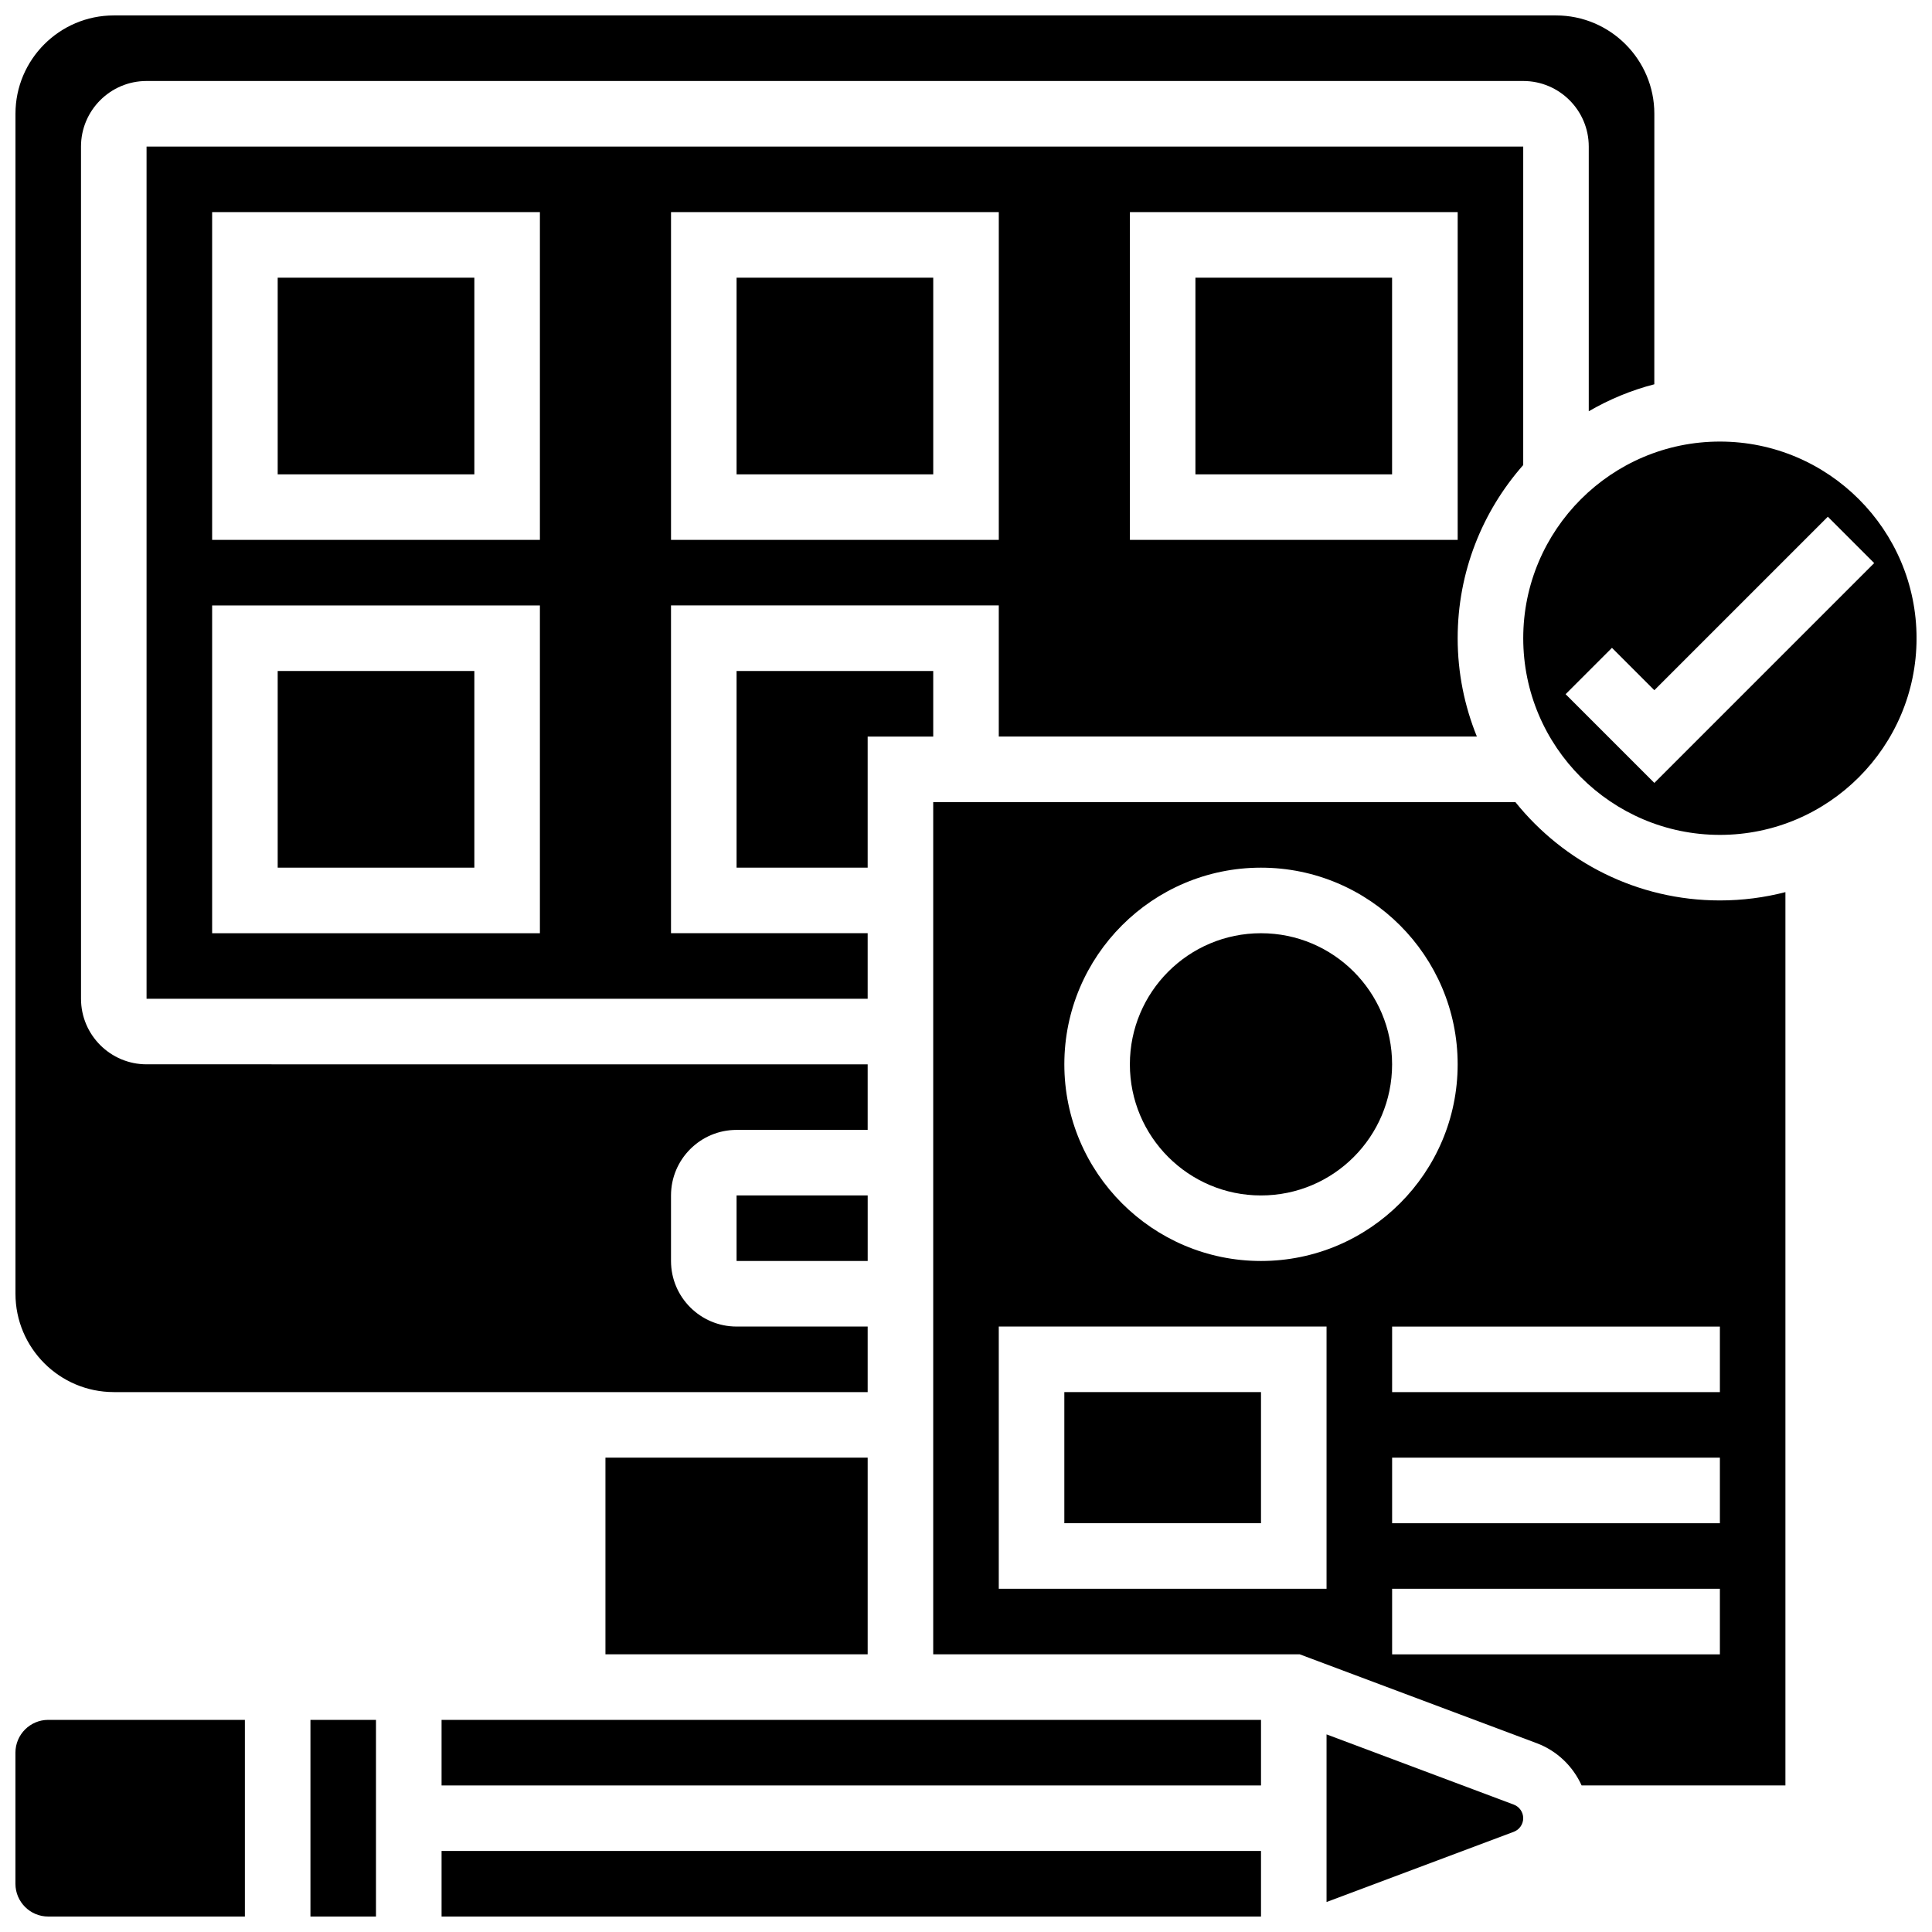
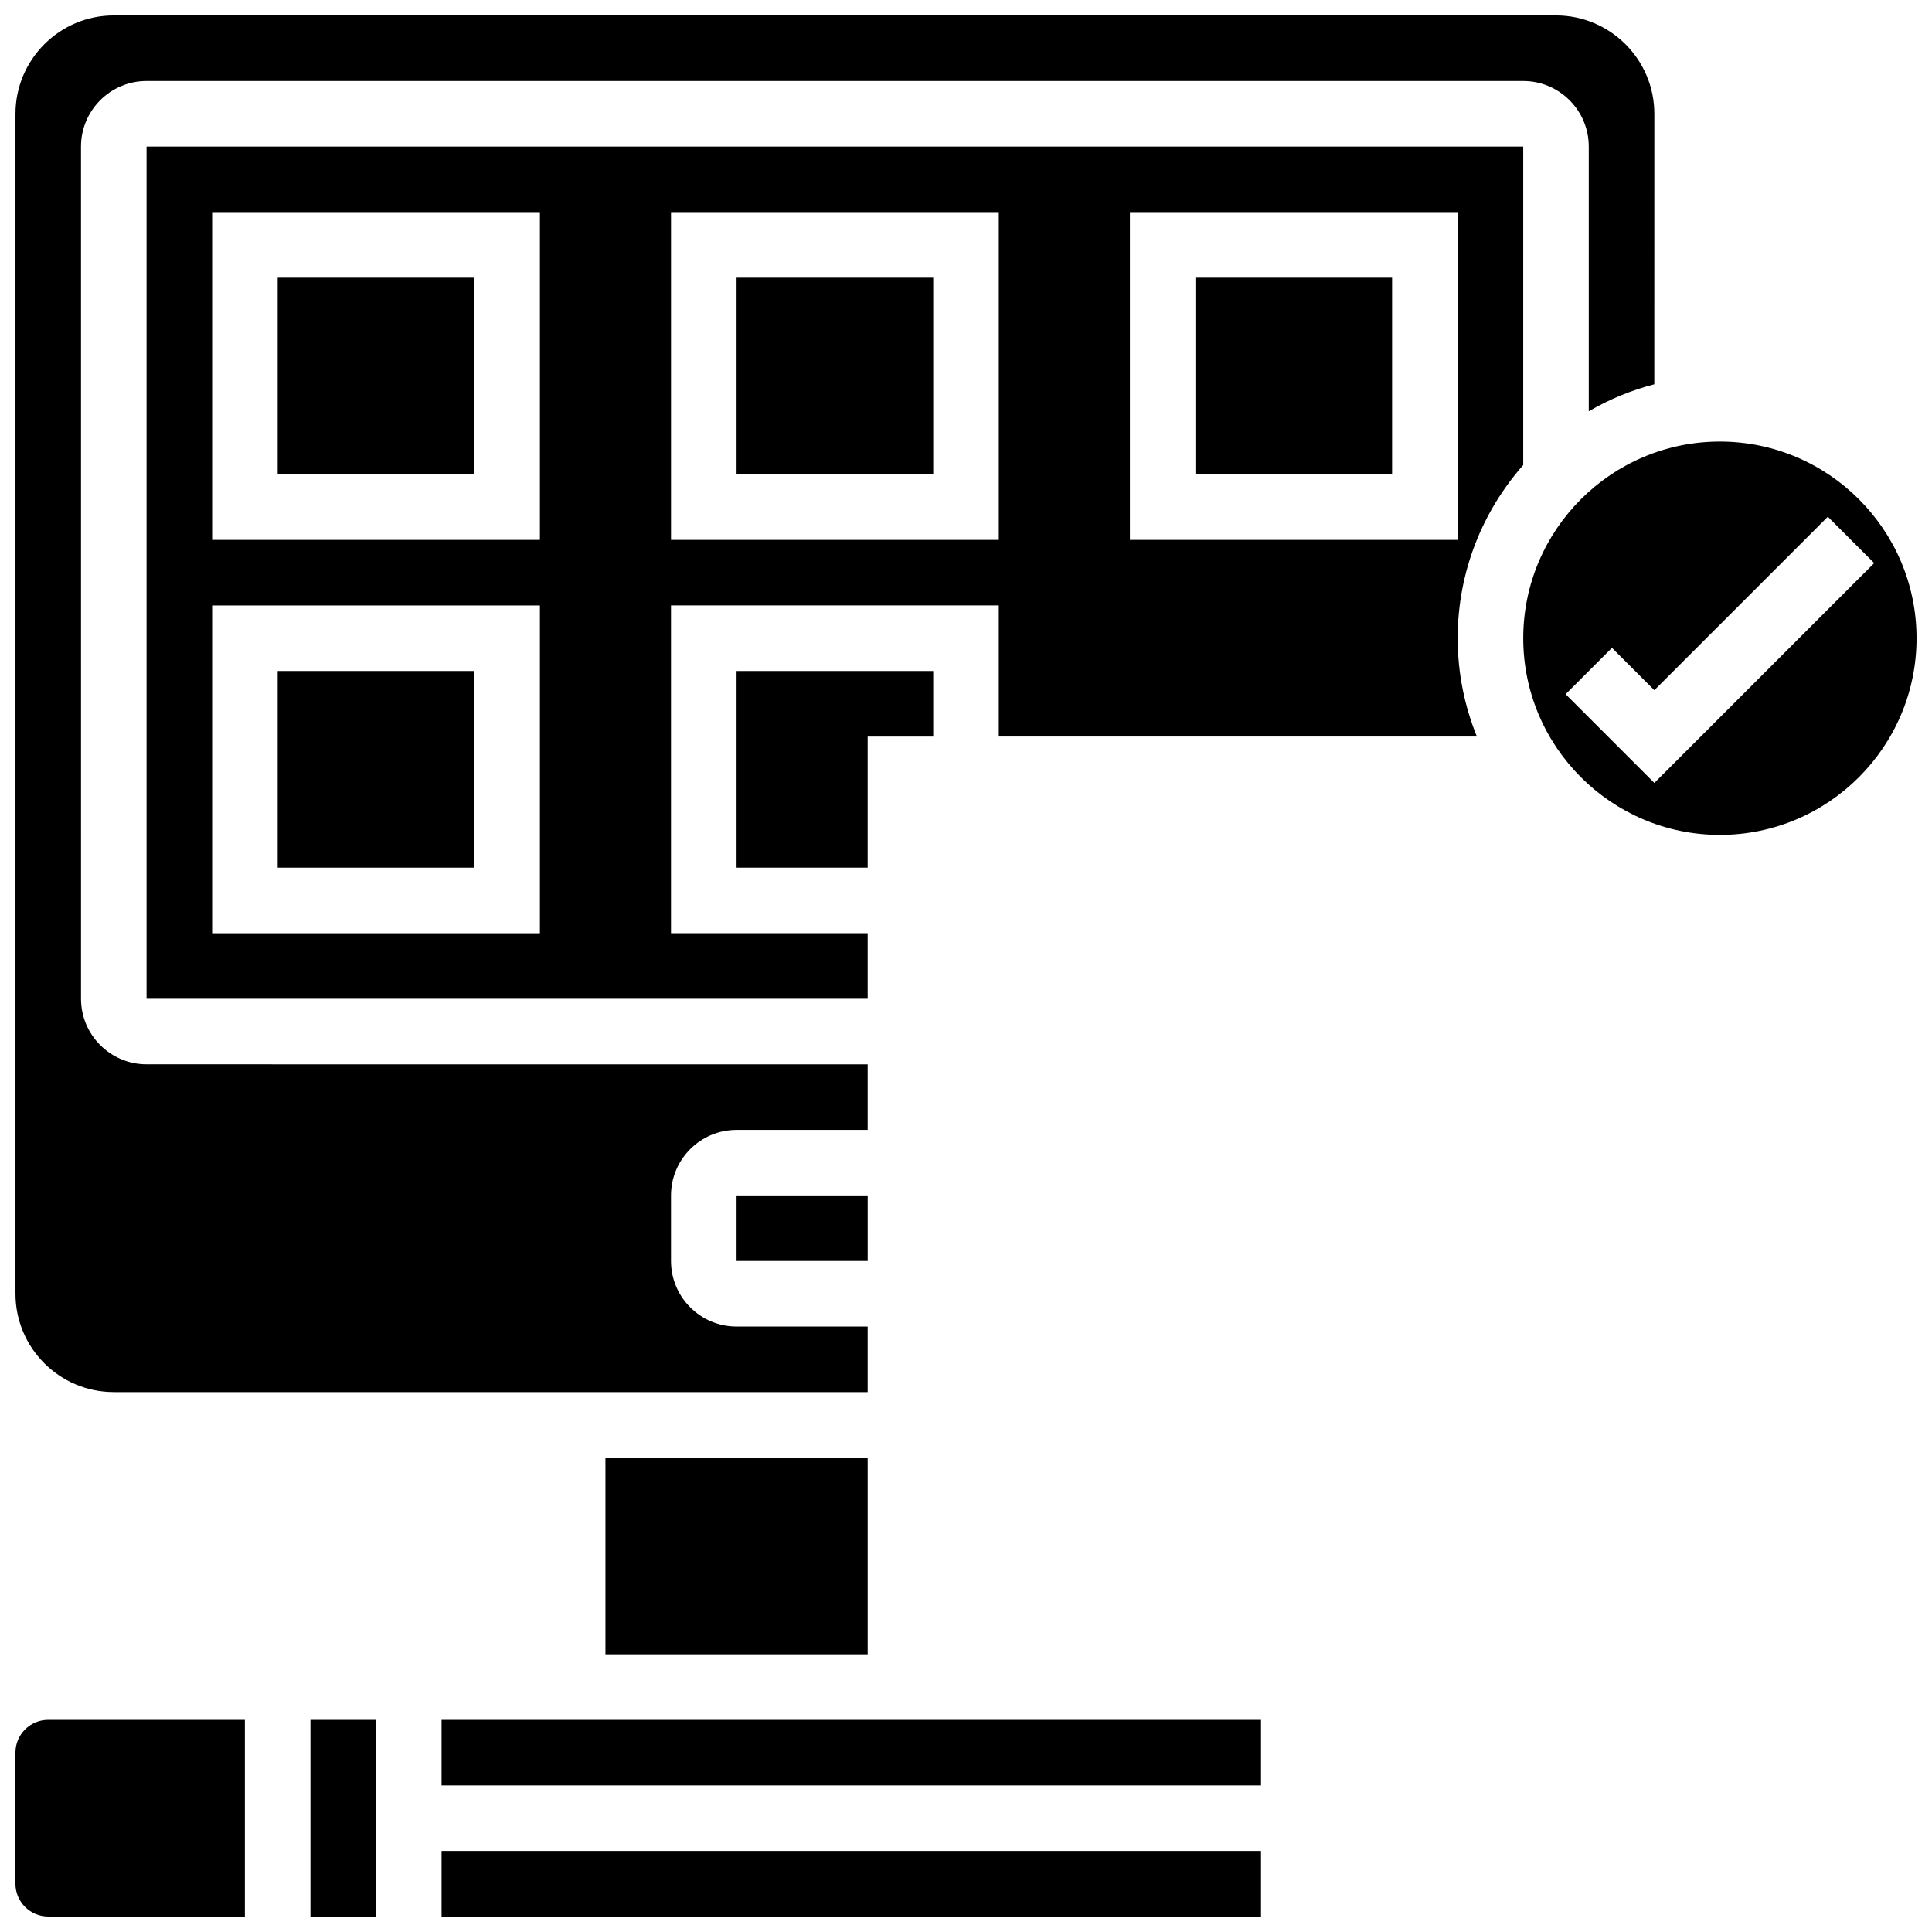
<svg xmlns="http://www.w3.org/2000/svg" width="800px" height="800px" version="1.1" viewBox="144 144 512 512">
  <defs>
    <clipPath id="e">
      <path d="m261 634h218v17.902h-218z" />
    </clipPath>
    <clipPath id="d">
      <path d="m148.09 599h60.906v52.902h-60.906z" />
    </clipPath>
    <clipPath id="c">
      <path d="m226 599h18v52.902h-18z" />
    </clipPath>
    <clipPath id="b">
      <path d="m148.09 148.09h434.91v364.91h-434.91z" />
    </clipPath>
    <clipPath id="a">
      <path d="m547 261h104.9v105h-104.9z" />
    </clipPath>
  </defs>
  <path d="m339.2 460.8h34.746v17.371h-34.746z" />
  <g clip-path="url(#e)">
    <path d="m261.02 634.53h217.16v17.371h-217.16z" />
  </g>
  <g clip-path="url(#d)">
    <path d="m148.09 608.47v34.746c0 4.789 3.898 8.688 8.688 8.688h52.117v-52.117l-52.117-0.004c-4.789 0-8.688 3.898-8.688 8.688z" />
  </g>
  <g clip-path="url(#c)">
    <path d="m226.27 599.79h17.371v52.117h-17.371z" />
  </g>
  <path d="m373.94 373.94v-34.742h17.375v-17.375h-52.117v52.117z" />
  <path d="m304.45 530.29h69.492v52.117h-69.492z" />
  <path d="m217.59 321.82h52.117v52.117h-52.117z" />
  <path d="m217.59 217.59h52.117v52.117h-52.117z" />
  <g clip-path="url(#b)">
    <path d="m174.15 512.92h199.79v-17.371h-34.746c-9.578 0-17.371-7.793-17.371-17.371v-17.371c0-9.578 7.793-17.371 17.371-17.371h34.746v-17.371l-191.1-0.008c-9.578 0-17.371-7.793-17.371-17.371l-0.004-225.85c0-9.578 7.793-17.371 17.371-17.371h364.83c9.578 0 17.371 7.793 17.371 17.371v70.152c5.383-3.121 11.207-5.559 17.371-7.148l0.008-71.691c0-14.371-11.691-26.059-26.059-26.059h-382.2c-14.367 0-26.059 11.691-26.059 26.059v312.71c0 14.367 11.691 26.059 26.059 26.059z" />
  </g>
  <path d="m547.67 182.84h-364.83v225.84h191.1v-17.371h-52.117v-86.863h86.863v34.746h126.7c-3.269-8.055-5.09-16.848-5.09-26.059 0-17.578 6.574-33.641 17.371-45.891zm-260.59 208.47h-86.863v-86.863h86.863zm0-104.24h-86.863v-86.863h86.863zm121.61 0h-86.863v-86.863h86.863zm121.61 0h-86.863v-86.863h86.863z" />
  <path d="m460.8 217.59h52.117v52.117h-52.117z" />
  <path d="m339.2 217.59h52.117v52.117h-52.117z" />
  <path d="m261.02 599.79h217.16v17.371h-217.16z" />
  <g clip-path="url(#a)">
    <path d="m599.79 261.02c-28.738 0-52.117 23.379-52.117 52.117 0 28.738 23.379 52.117 52.117 52.117 28.738 0 52.117-23.379 52.117-52.117 0-28.734-23.379-52.117-52.117-52.117zm-17.371 90.465-23.516-23.516 12.285-12.285 11.23 11.23 45.977-45.977 12.285 12.285z" />
  </g>
-   <path d="m545.6 356.57h-154.29v225.84h97.125l62.832 23.562c5.379 2.016 9.59 6.129 11.875 11.184h54.012v-236.73c-5.555 1.434-11.375 2.199-17.371 2.199-21.895 0-41.441-10.188-54.188-26.059zm-67.422 17.371c28.738 0 52.117 23.379 52.117 52.117 0 28.738-23.379 52.117-52.117 52.117s-52.117-23.379-52.117-52.117c0-28.734 23.379-52.117 52.117-52.117zm17.371 191.1h-86.863v-69.492h86.863zm104.24 17.375h-86.863v-17.371h86.863zm0-34.746h-86.863v-17.371h86.863zm0-34.746h-86.863v-17.371h86.863z" />
-   <path d="m426.06 512.92h52.117v34.746h-52.117z" />
-   <path d="m545.17 622.24-49.621-18.609v44.422l49.621-18.609c1.492-0.559 2.496-2.008 2.496-3.602 0.004-1.594-1-3.043-2.496-3.602z" />
-   <path d="m512.92 426.06c0 19.188-15.555 34.746-34.746 34.746-19.188 0-34.746-15.559-34.746-34.746 0-19.191 15.559-34.746 34.746-34.746 19.191 0 34.746 15.555 34.746 34.746" />
</svg>